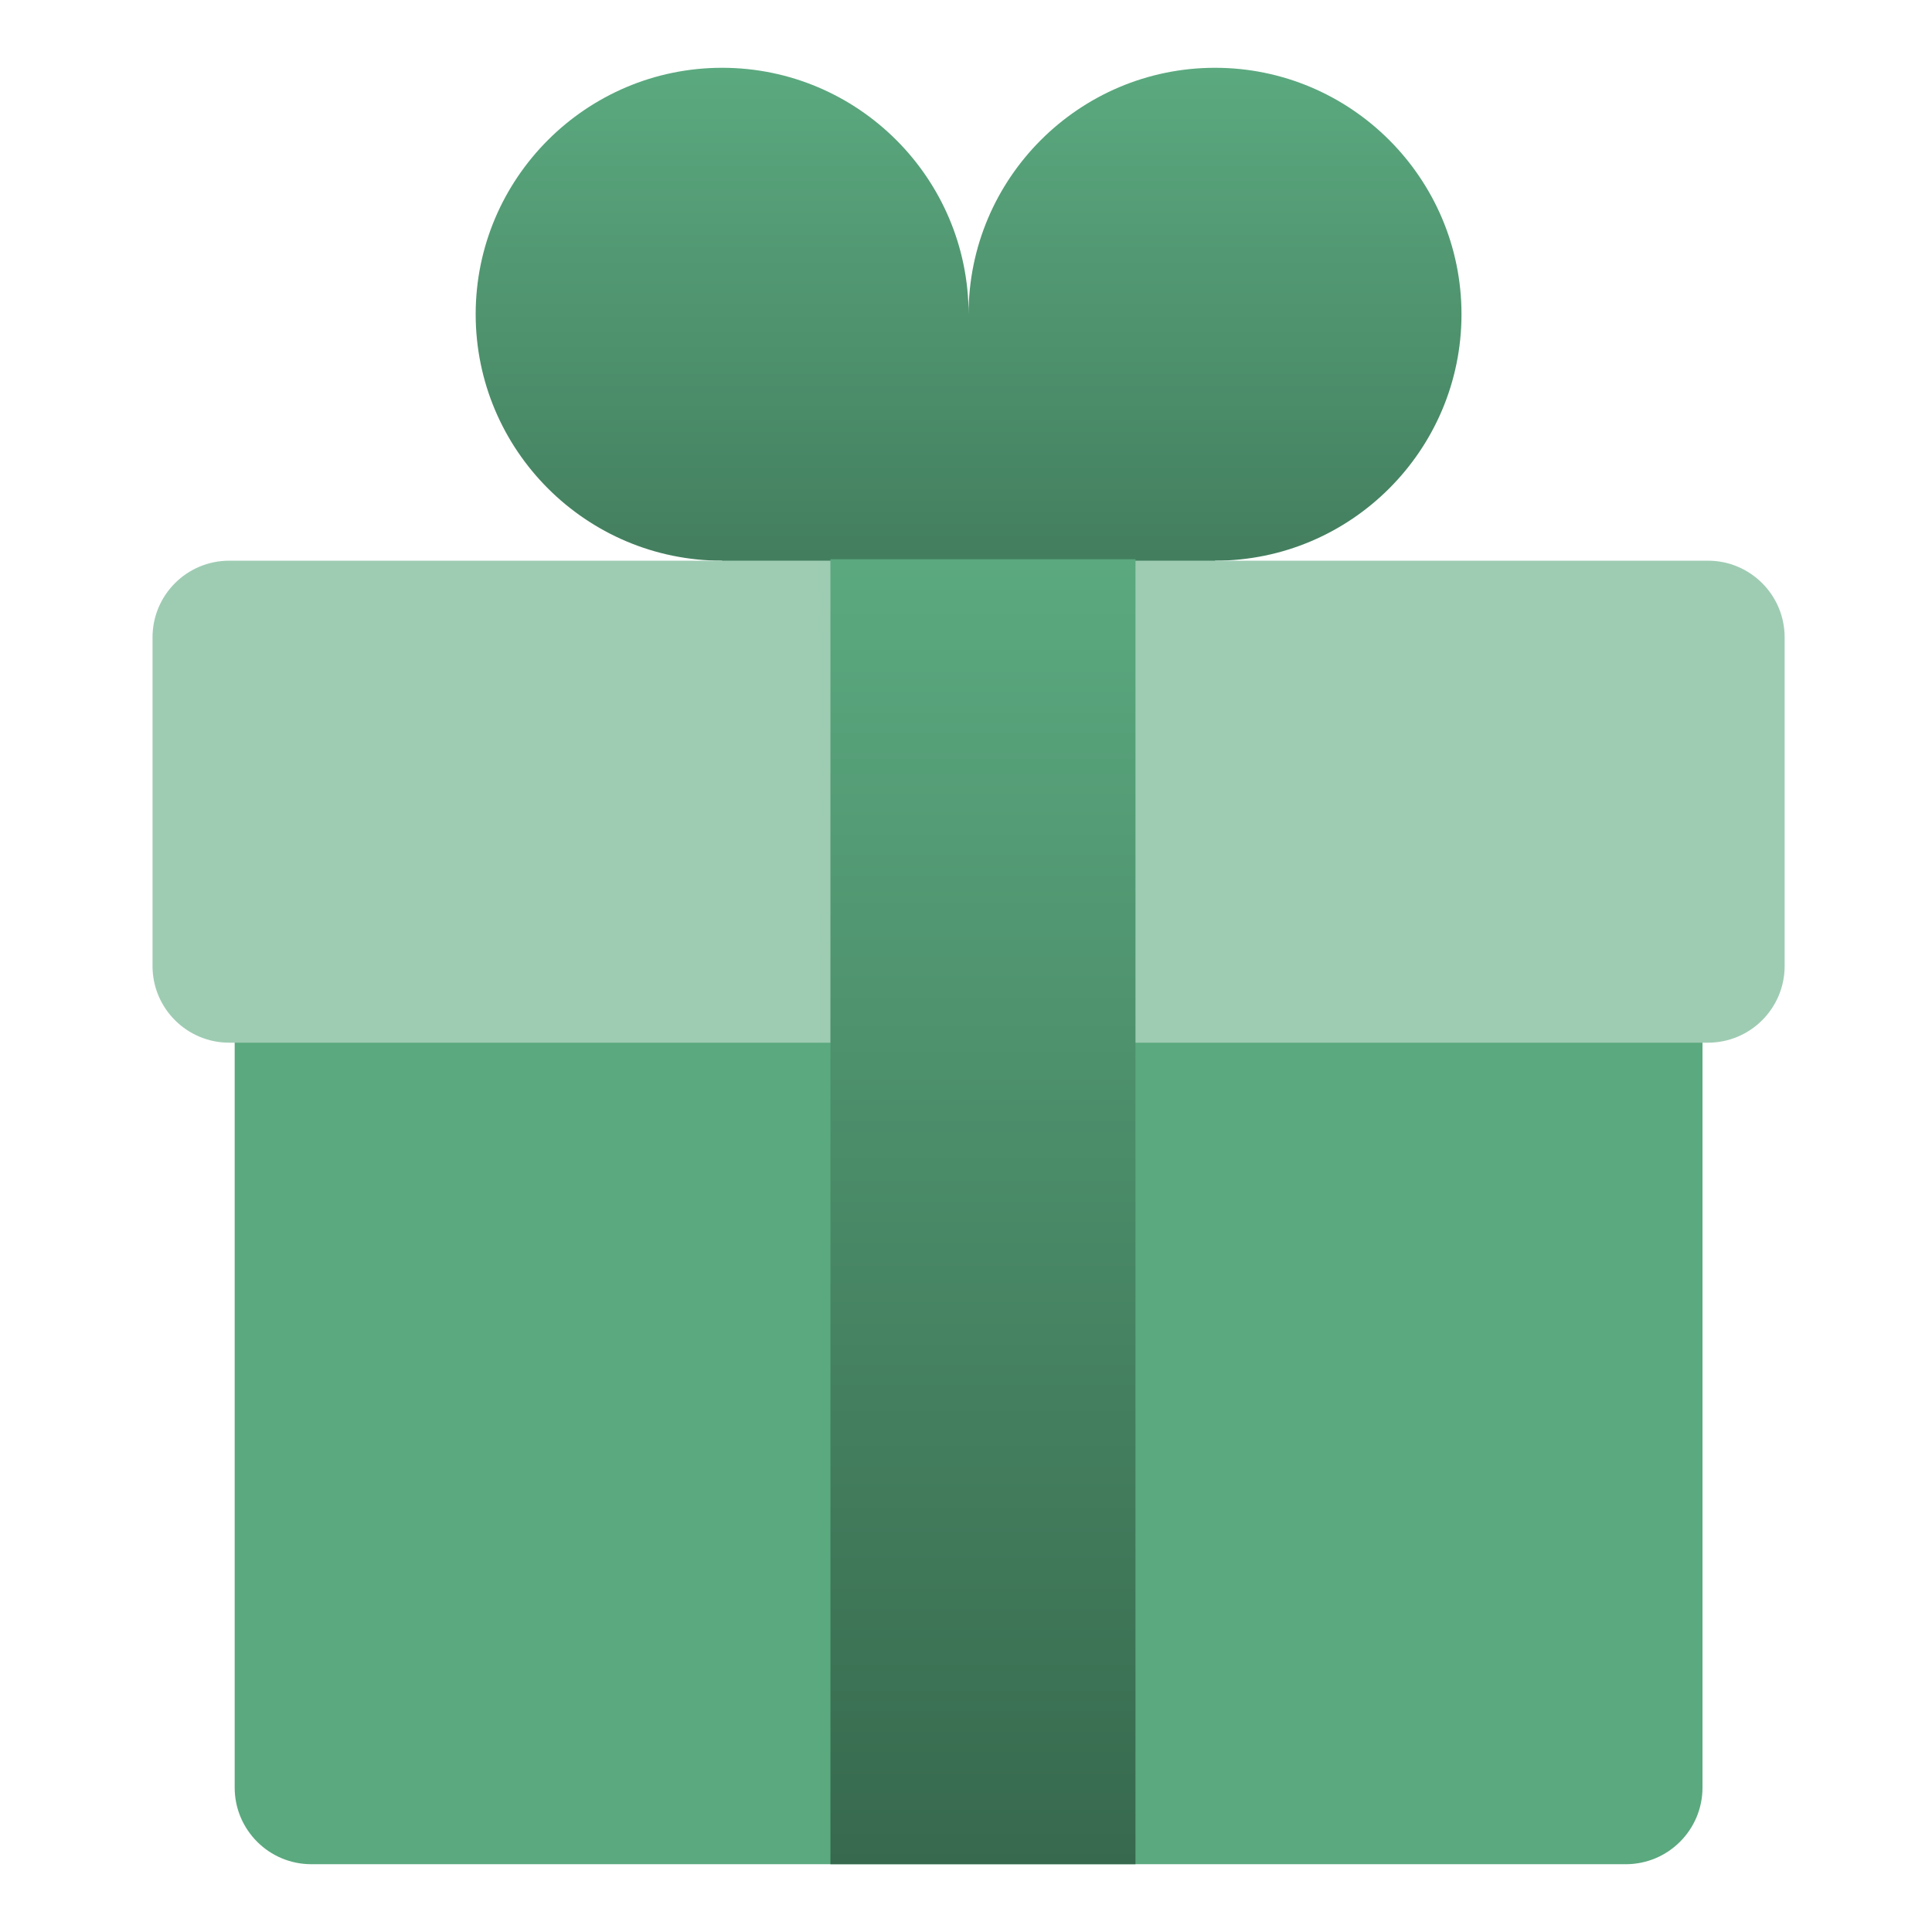
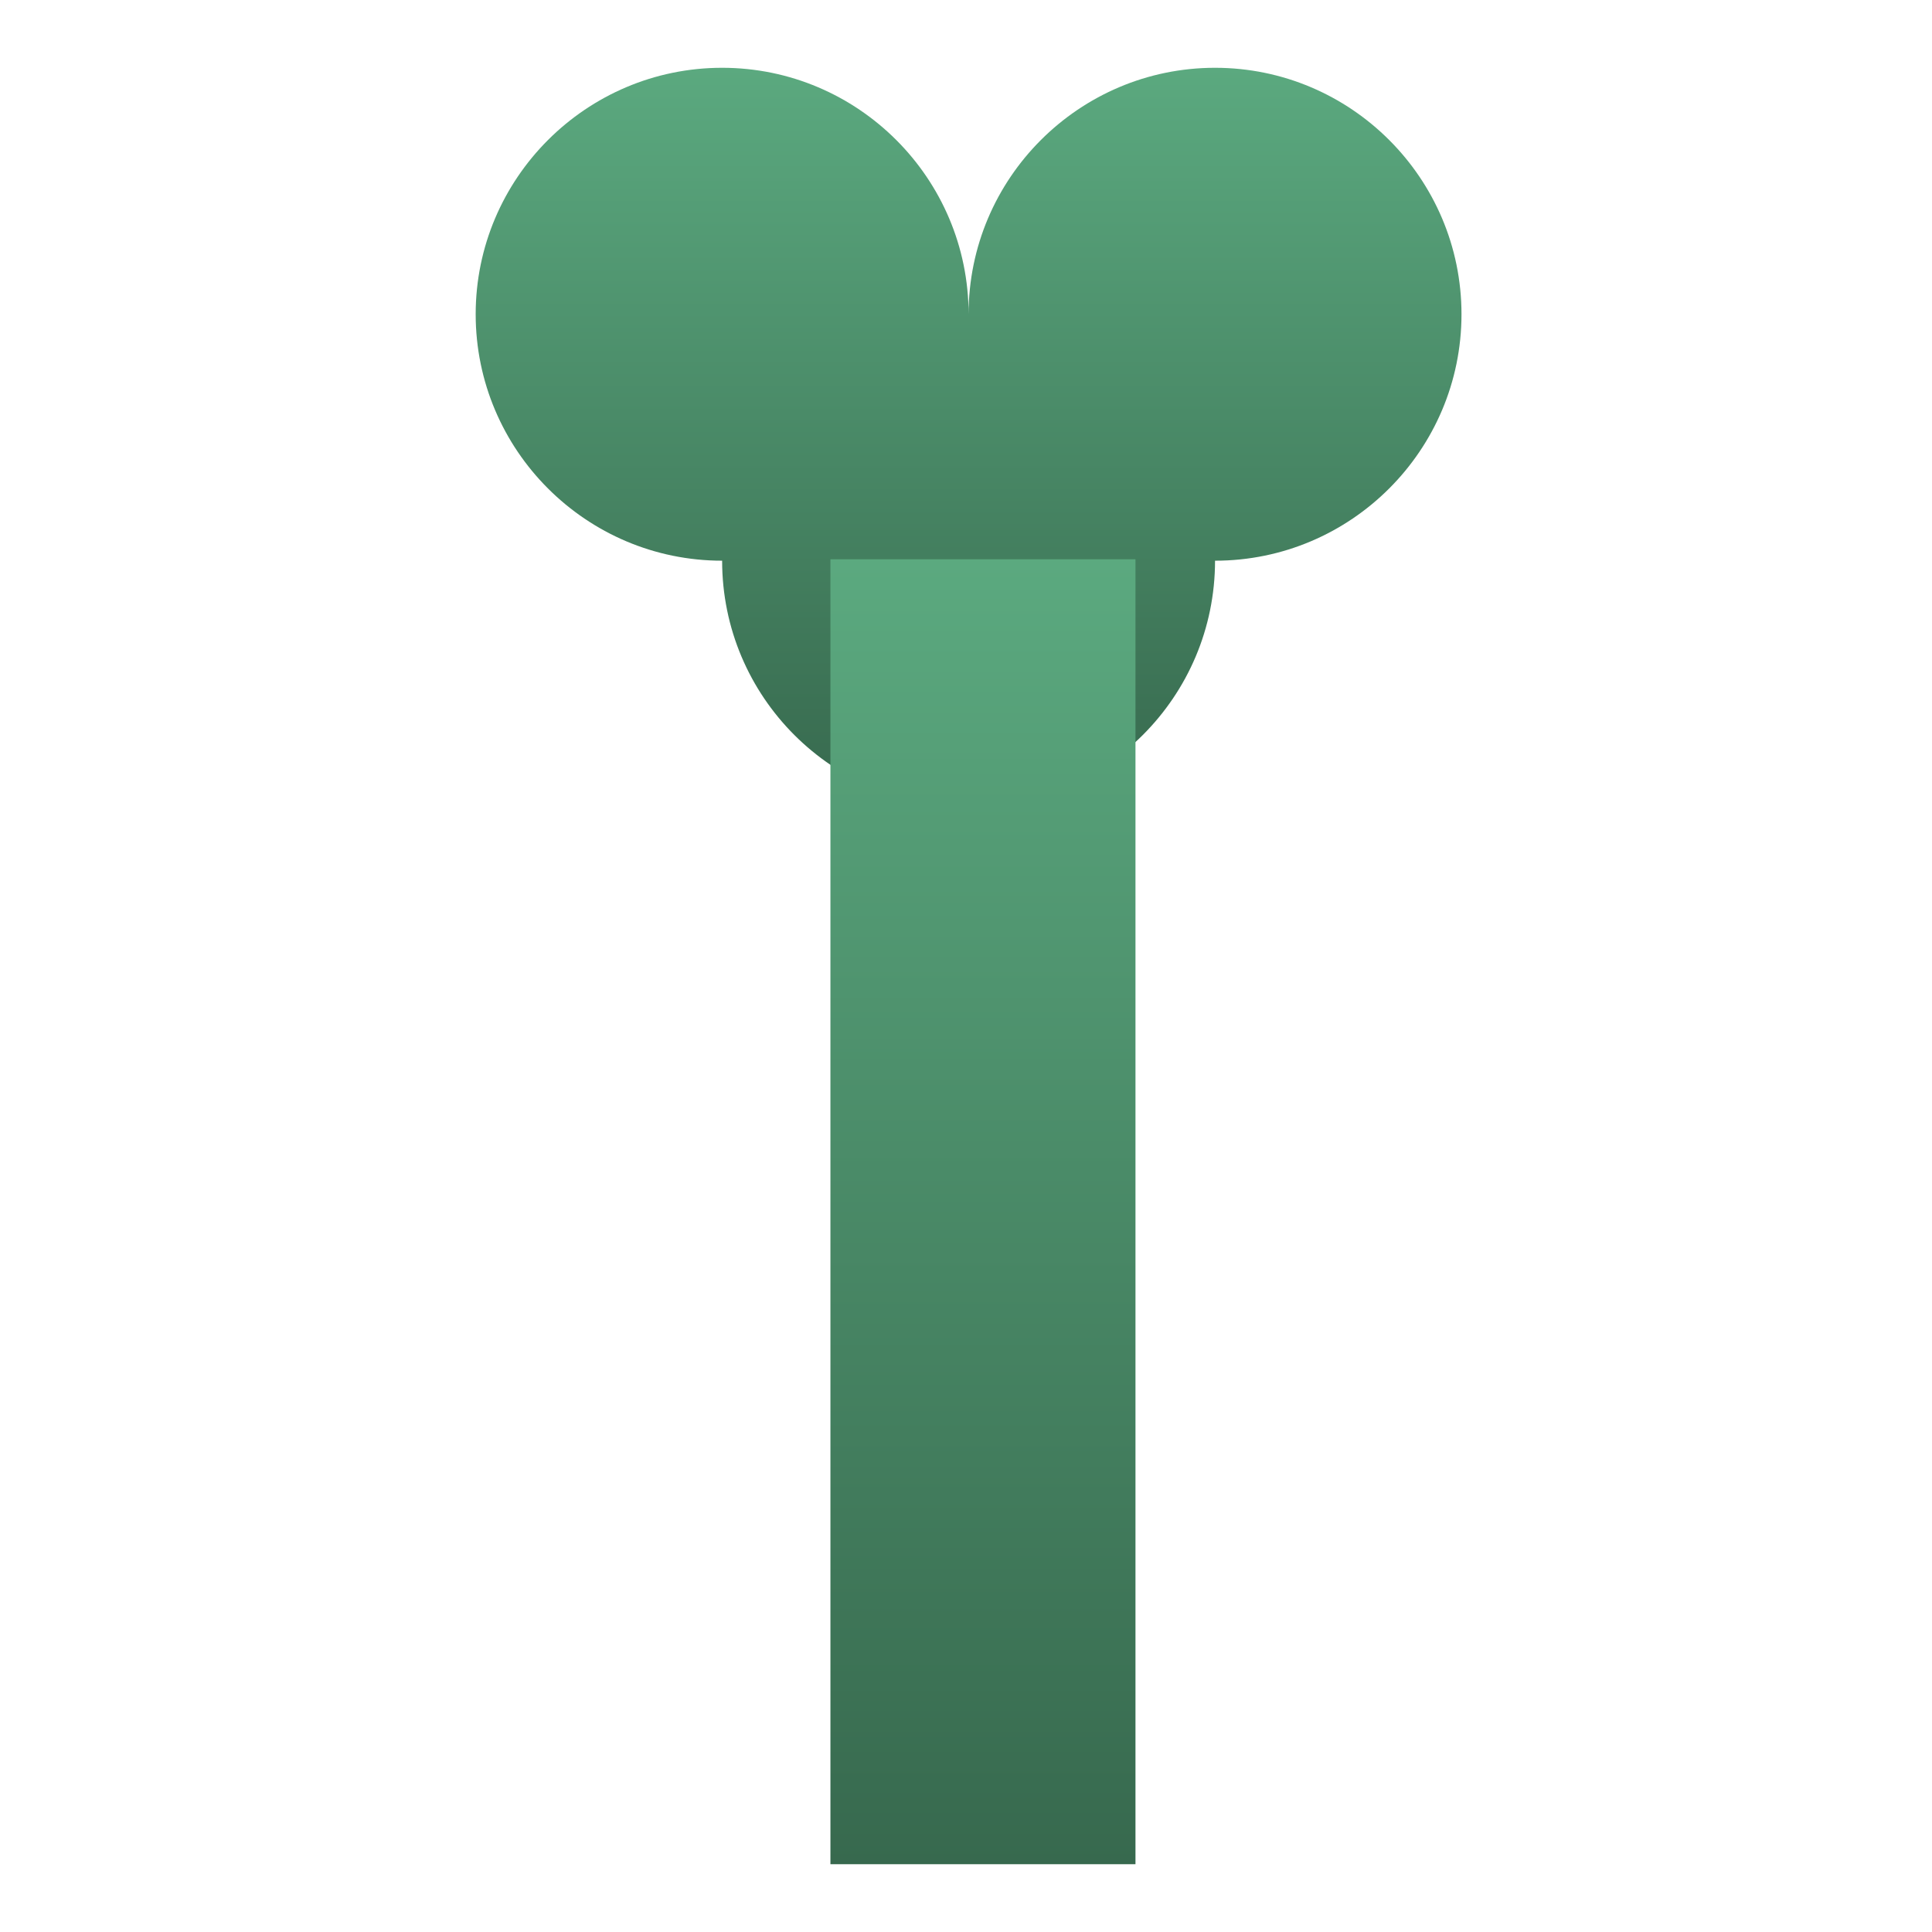
<svg xmlns="http://www.w3.org/2000/svg" fill="none" viewBox="0 0 228 228" height="228" width="228">
-   <path fill="#5BA97F" d="M191.864 220H36.747C31.748 220 27.695 215.948 27.695 210.949V114C27.695 109.002 31.748 104.949 36.747 104.949H191.864C196.863 104.949 200.916 109.002 200.916 114V210.949C200.916 215.948 196.863 220 191.864 220Z" />
  <path fill="url(#paint0_linear_769_160)" d="M143.39 8C127.353 8 114.305 21.048 114.305 37.085C114.305 21.048 101.257 8 85.22 8C69.183 8 56.136 21.048 56.136 37.085C56.136 53.122 69.183 66.169 85.22 66.169C85.22 82.232 98.242 95.254 114.305 95.254C130.368 95.254 143.39 82.232 143.39 66.169C159.427 66.169 172.474 53.122 172.474 37.085C172.474 21.048 159.427 8 143.39 8Z" />
-   <path fill="#9ECCB3" d="M201.559 123.05H27.051C22.052 123.05 18 118.998 18 113.999V75.219C18 70.221 22.052 66.168 27.051 66.168H201.559C206.558 66.168 210.61 70.221 210.61 75.219V113.999C210.61 118.998 206.558 123.05 201.559 123.05Z" />
  <rect fill="url(#paint1_linear_769_160)" height="154" width="36" y="66" x="98" />
  <defs>
    <linearGradient gradientUnits="userSpaceOnUse" y2="95.254" x2="114.305" y1="8" x1="114.305" id="paint0_linear_769_160">
      <stop stop-color="#5BA97F" />
      <stop stop-color="#37694E" offset="1" />
    </linearGradient>
    <linearGradient gradientUnits="userSpaceOnUse" y2="220" x2="116" y1="66" x1="116" id="paint1_linear_769_160">
      <stop stop-color="#5BA97F" />
      <stop stop-color="#37694E" offset="1" />
    </linearGradient>
  </defs>
</svg>